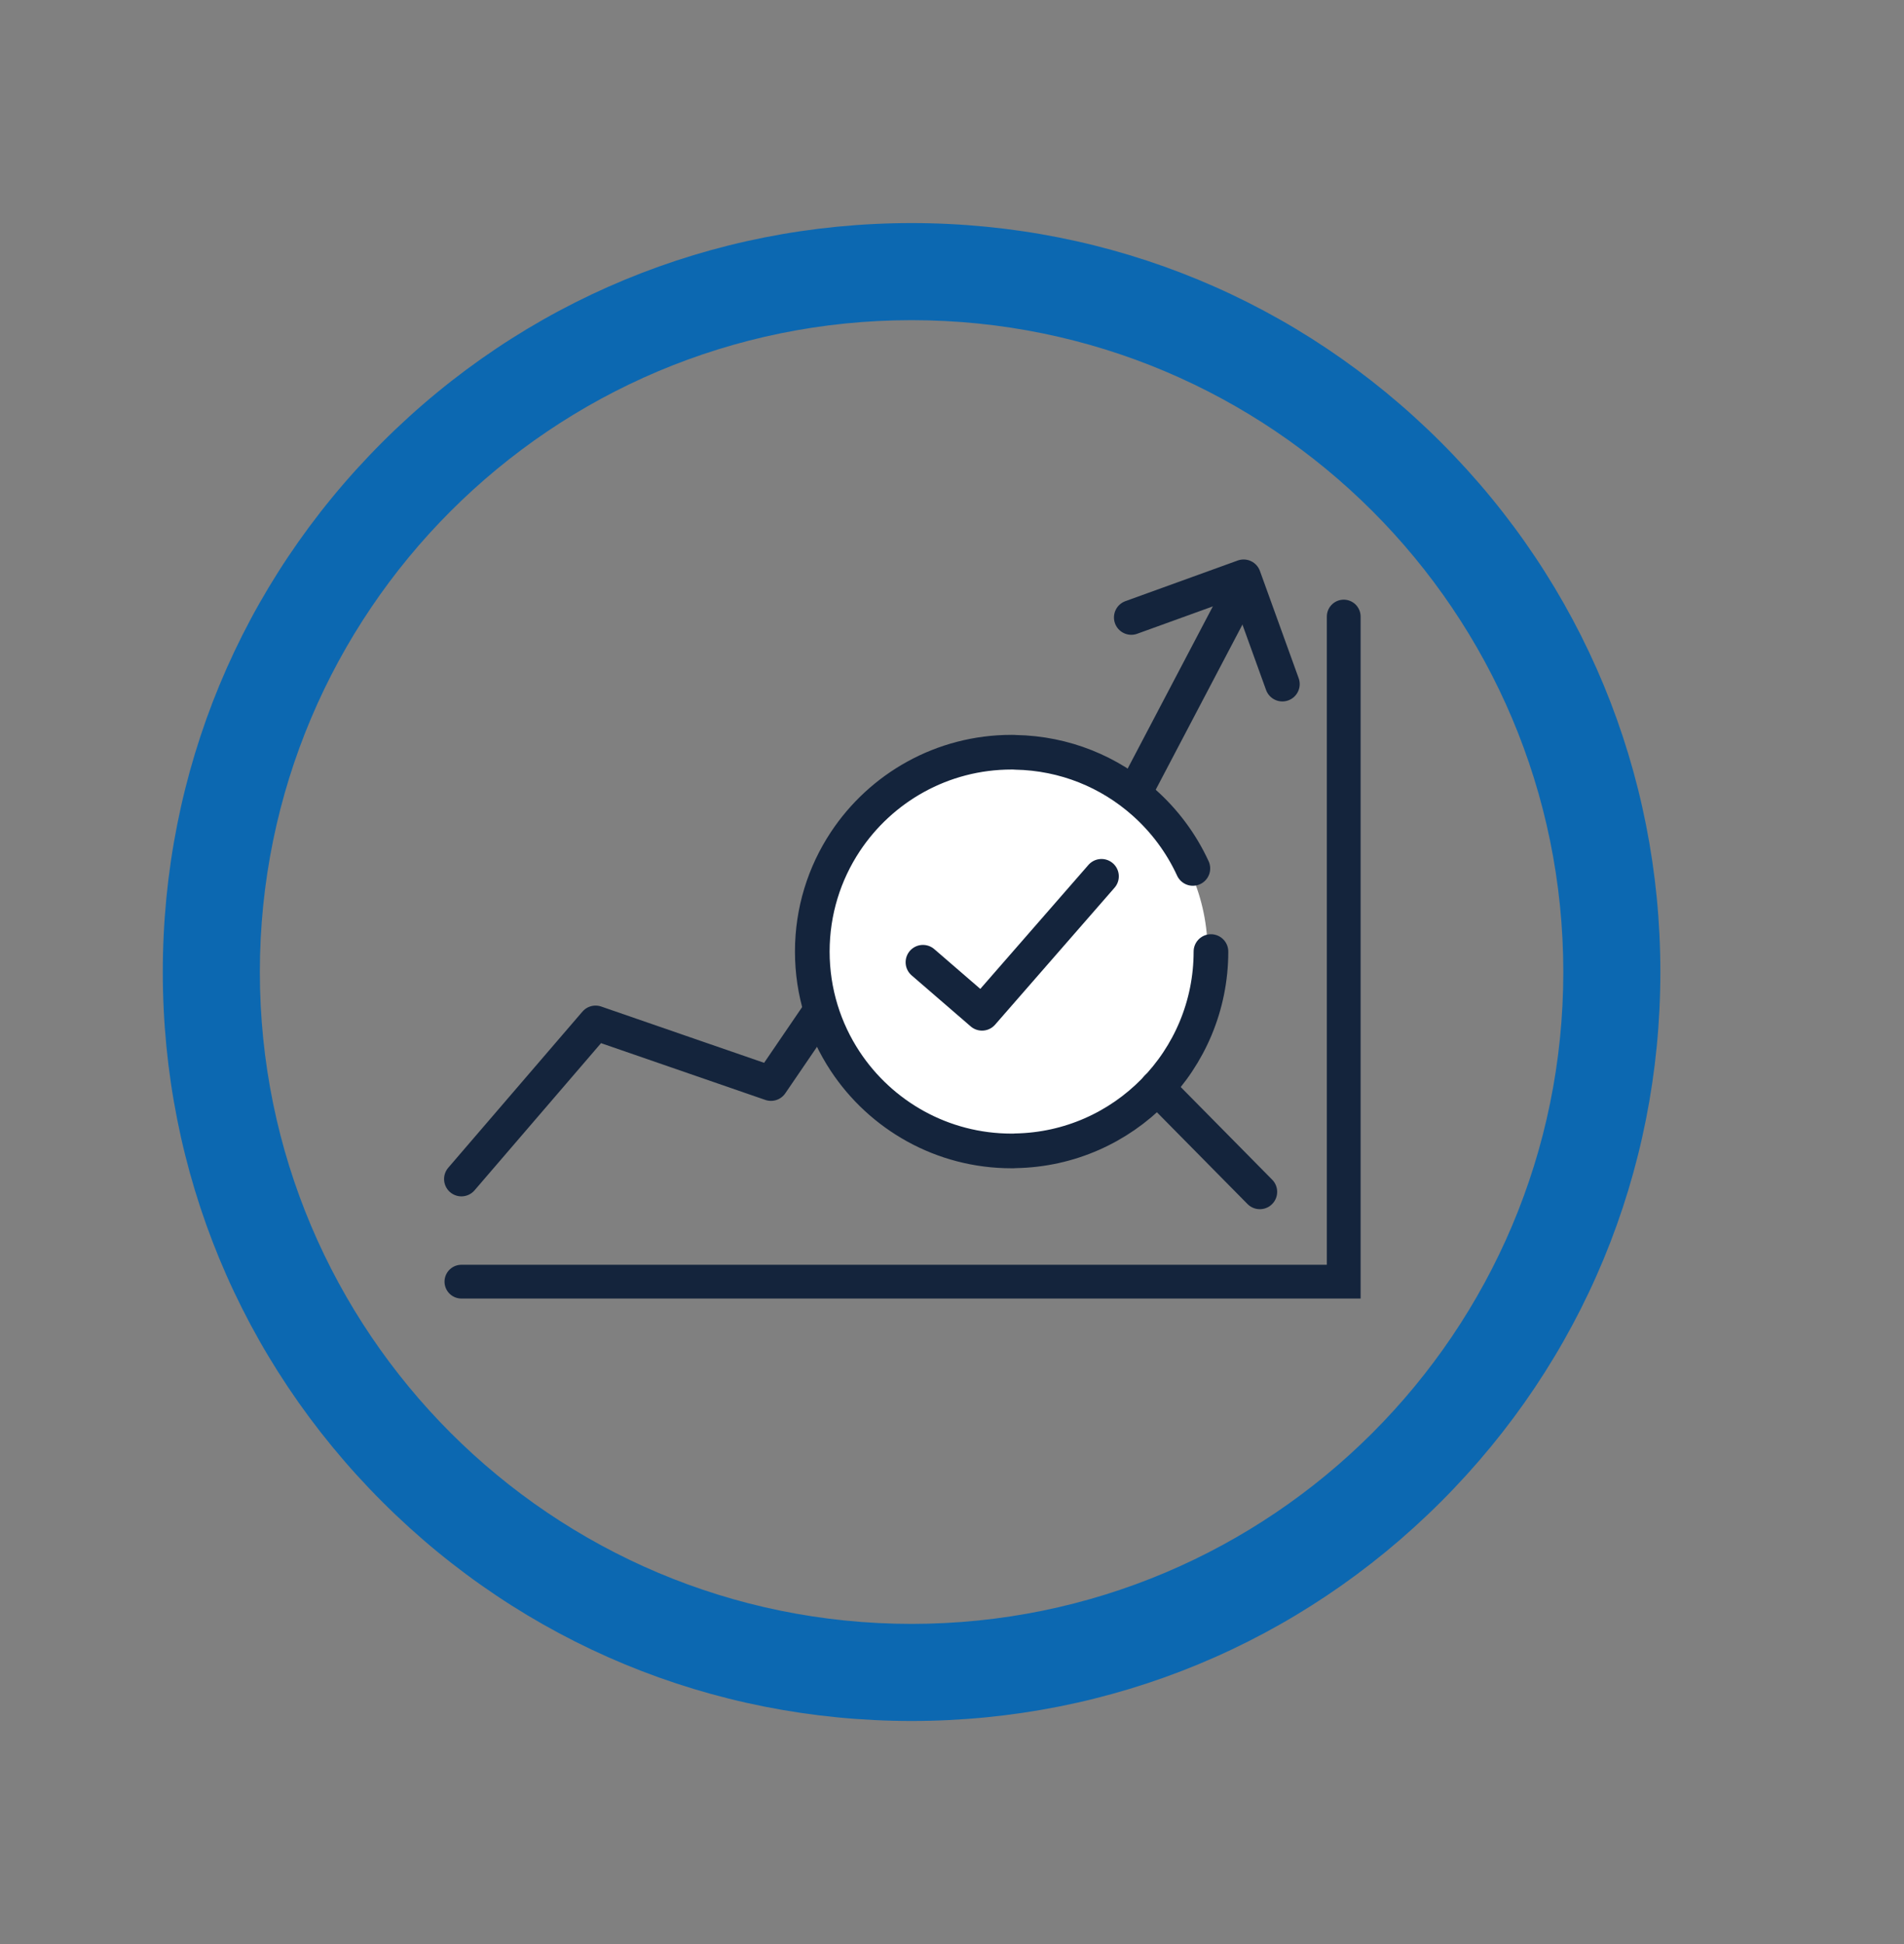
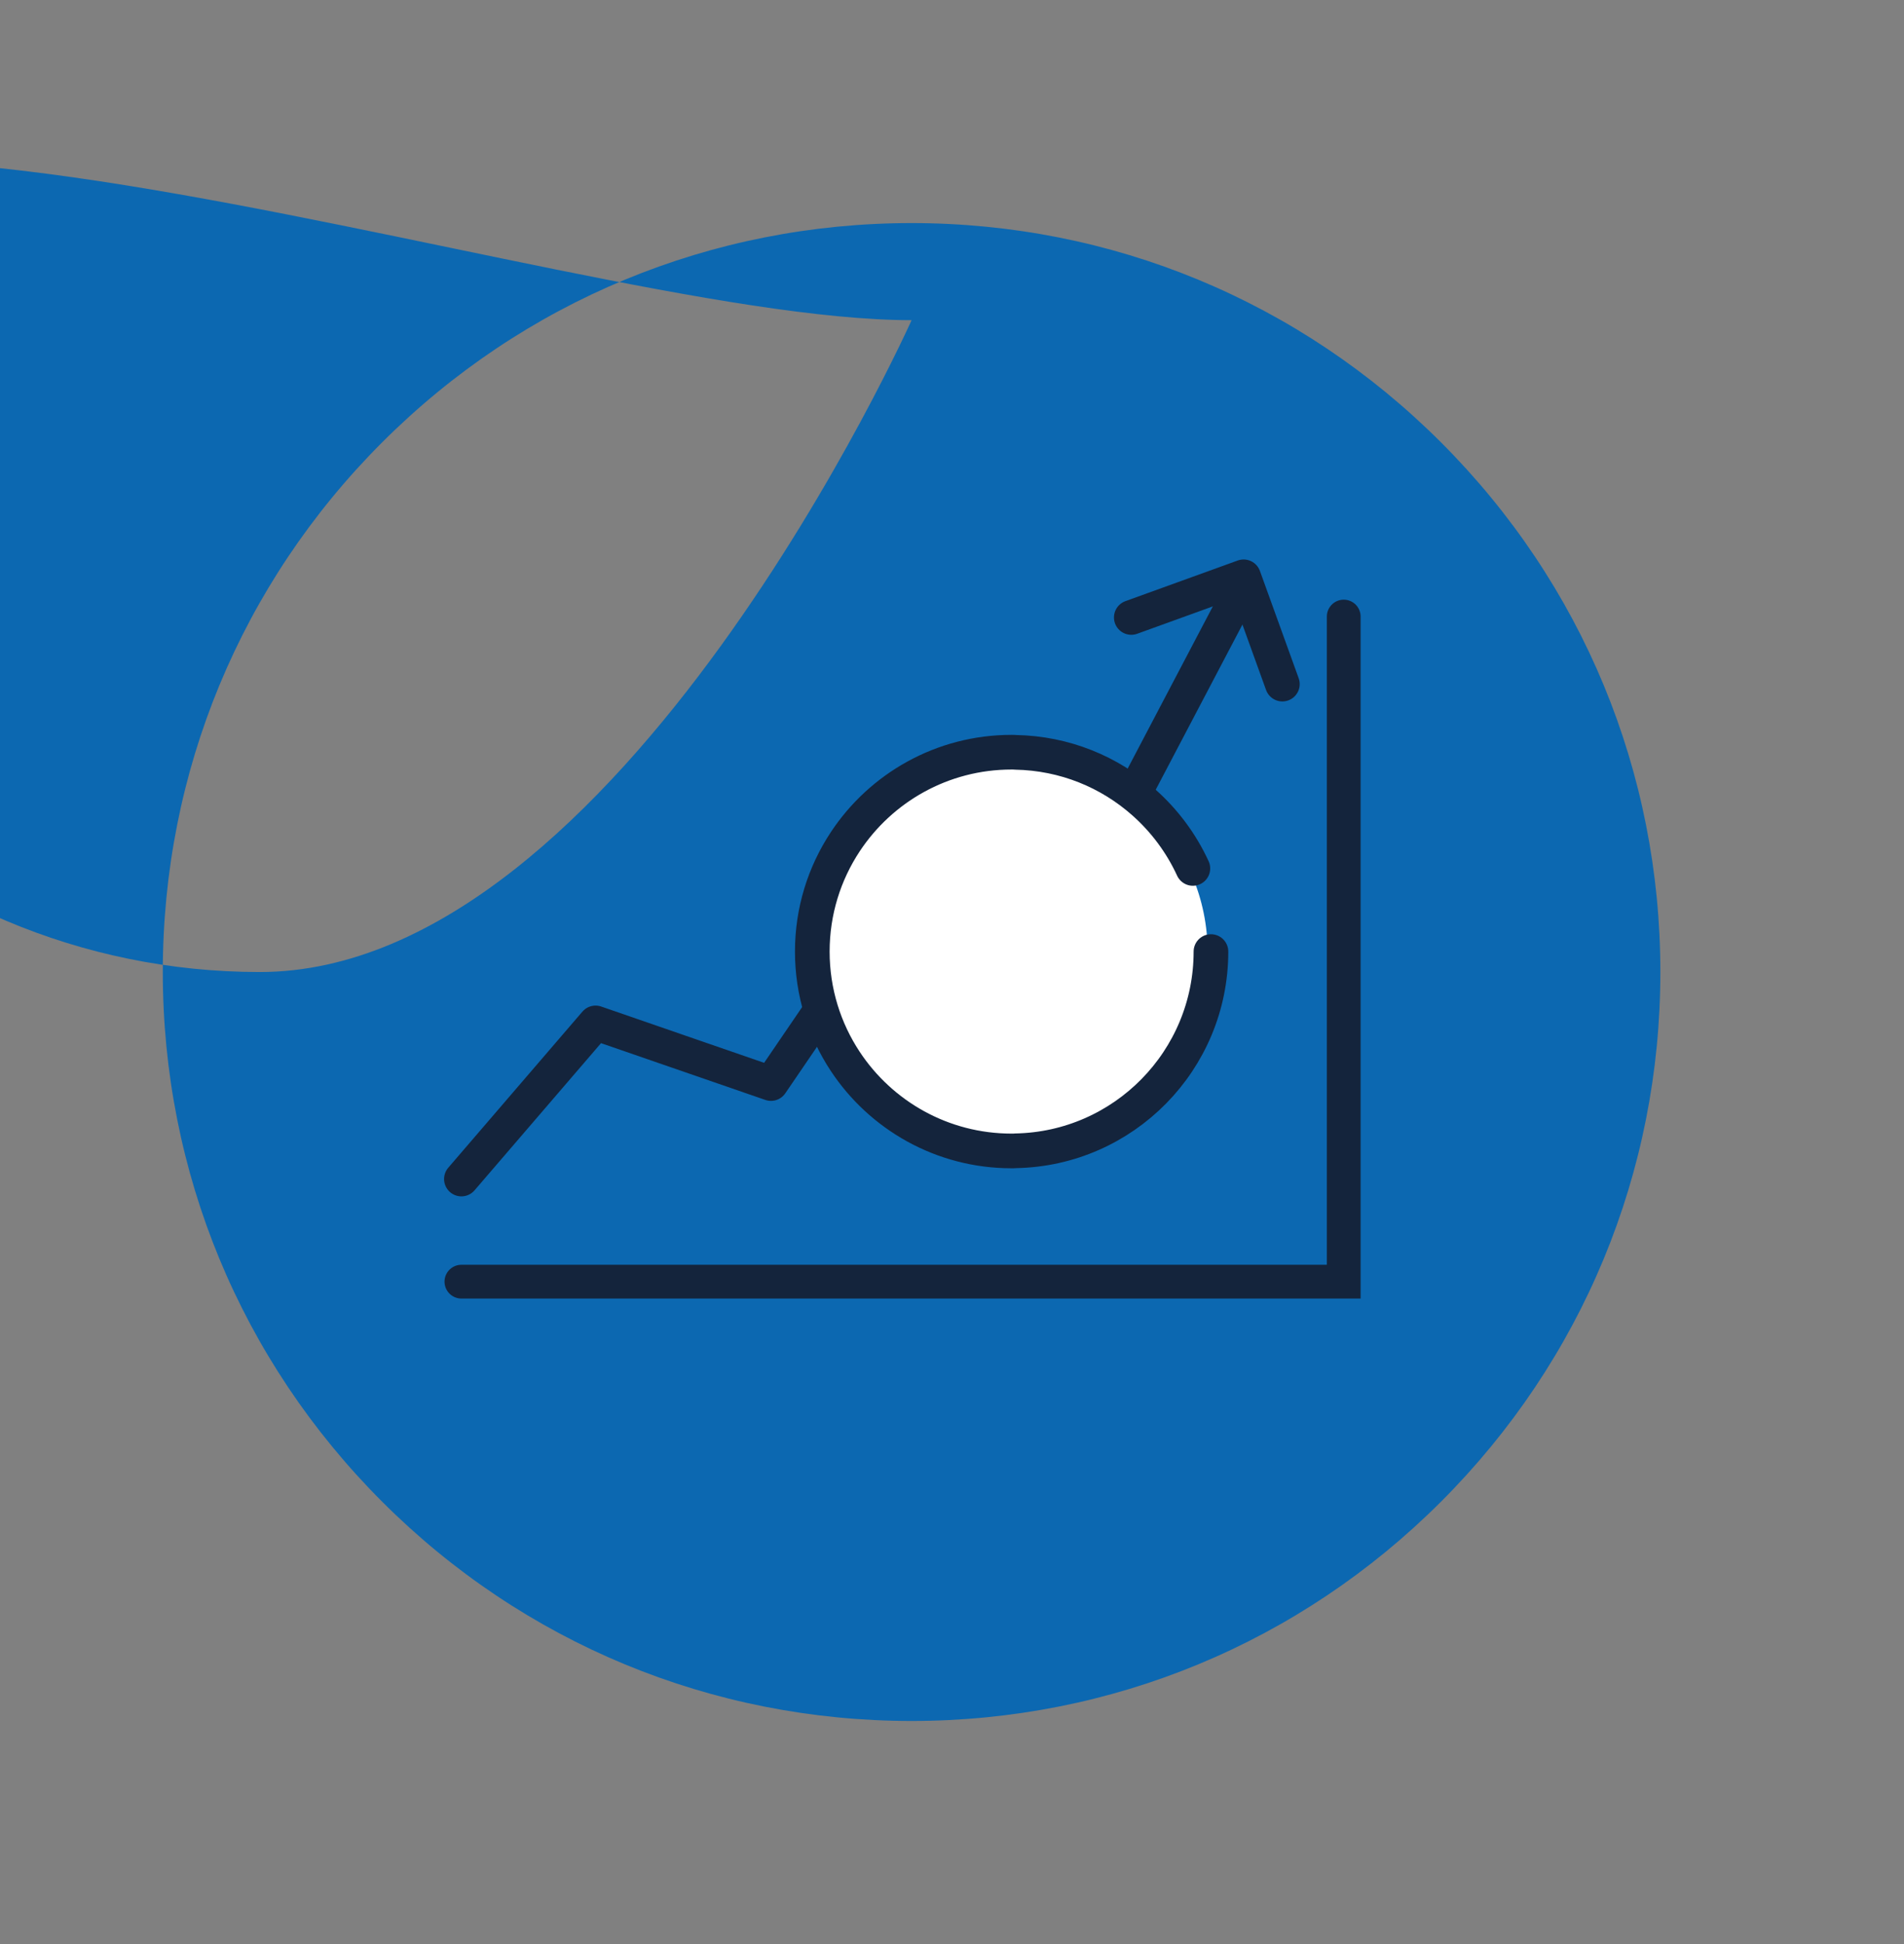
<svg xmlns="http://www.w3.org/2000/svg" id="Layer_1" viewBox="0 0 274.62 280.34">
  <rect x="0" y="0" width="274.62" height="280.34" fill="#808080" stroke="none" />
  <defs>
    <style>.cls-1{fill:#fff;}.cls-2{fill:#0c68b1;}.cls-3{stroke-linejoin:round;stroke-width:5px;}.cls-3,.cls-4{fill:none;stroke:#14243c;stroke-linecap:round;}.cls-4{stroke-miterlimit:10;stroke-width:4.87px;}</style>
  </defs>
-   <path class="cls-2" d="M131.48,46.17c51.91,0,94,42.09,94,94s-42.09,94-94,94-94-42.08-94-94S79.56,46.17,131.48,46.17m0-14c-28.85,0-55.97,11.23-76.37,31.63-20.4,20.4-31.63,47.52-31.63,76.37s11.23,55.97,31.63,76.37c20.4,20.4,47.52,31.63,76.37,31.63s55.97-11.23,76.37-31.63c20.4-20.4,31.63-47.52,31.63-76.37s-11.23-55.97-31.63-76.37c-20.4-20.4-47.52-31.63-76.37-31.63" />
+   <path class="cls-2" d="M131.48,46.17s-42.09,94-94,94-94-42.08-94-94S79.56,46.17,131.48,46.17m0-14c-28.85,0-55.97,11.23-76.37,31.63-20.4,20.4-31.63,47.52-31.63,76.37s11.23,55.97,31.63,76.37c20.4,20.4,47.52,31.63,76.37,31.63s55.97-11.23,76.37-31.63c20.4-20.4,31.63-47.52,31.63-76.37s-11.23-55.97-31.63-76.37c-20.4-20.4-47.52-31.63-76.37-31.63" />
  <polyline class="cls-4" points="66.55 184.82 193.81 184.82 193.81 88.91" />
  <polyline class="cls-3" points="66.55 170.02 85.9 147.51 111.2 156.25 122.55 139.61 145.91 148.07 178.55 85.93" />
  <polyline class="cls-3" points="163.17 89.04 179.37 83.18 184.96 98.65" />
  <circle class="cls-1" cx="145.99" cy="137.32" r="28.19" />
  <g>
    <path class="cls-3" d="M174.66,137.22c0,15.69-12.57,28.45-28.19,28.73-.18,.02-.37,.02-.56,.02-10.03,0-18.86-5.14-24-12.92-3-4.54-4.75-9.98-4.75-15.83s1.75-11.29,4.75-15.83c5.14-7.78,13.97-12.92,24-12.92,.19,0,.38,0,.56,.02,7.1,.13,13.57,2.83,18.51,7.22,2.97,2.63,5.39,5.87,7.07,9.52" />
-     <line class="cls-3" x1="166.89" y1="156.86" x2="181.71" y2="171.87" />
-     <polyline class="cls-3" points="133.12 138.76 141.64 146.12 158.87 126.37" />
  </g>
</svg>